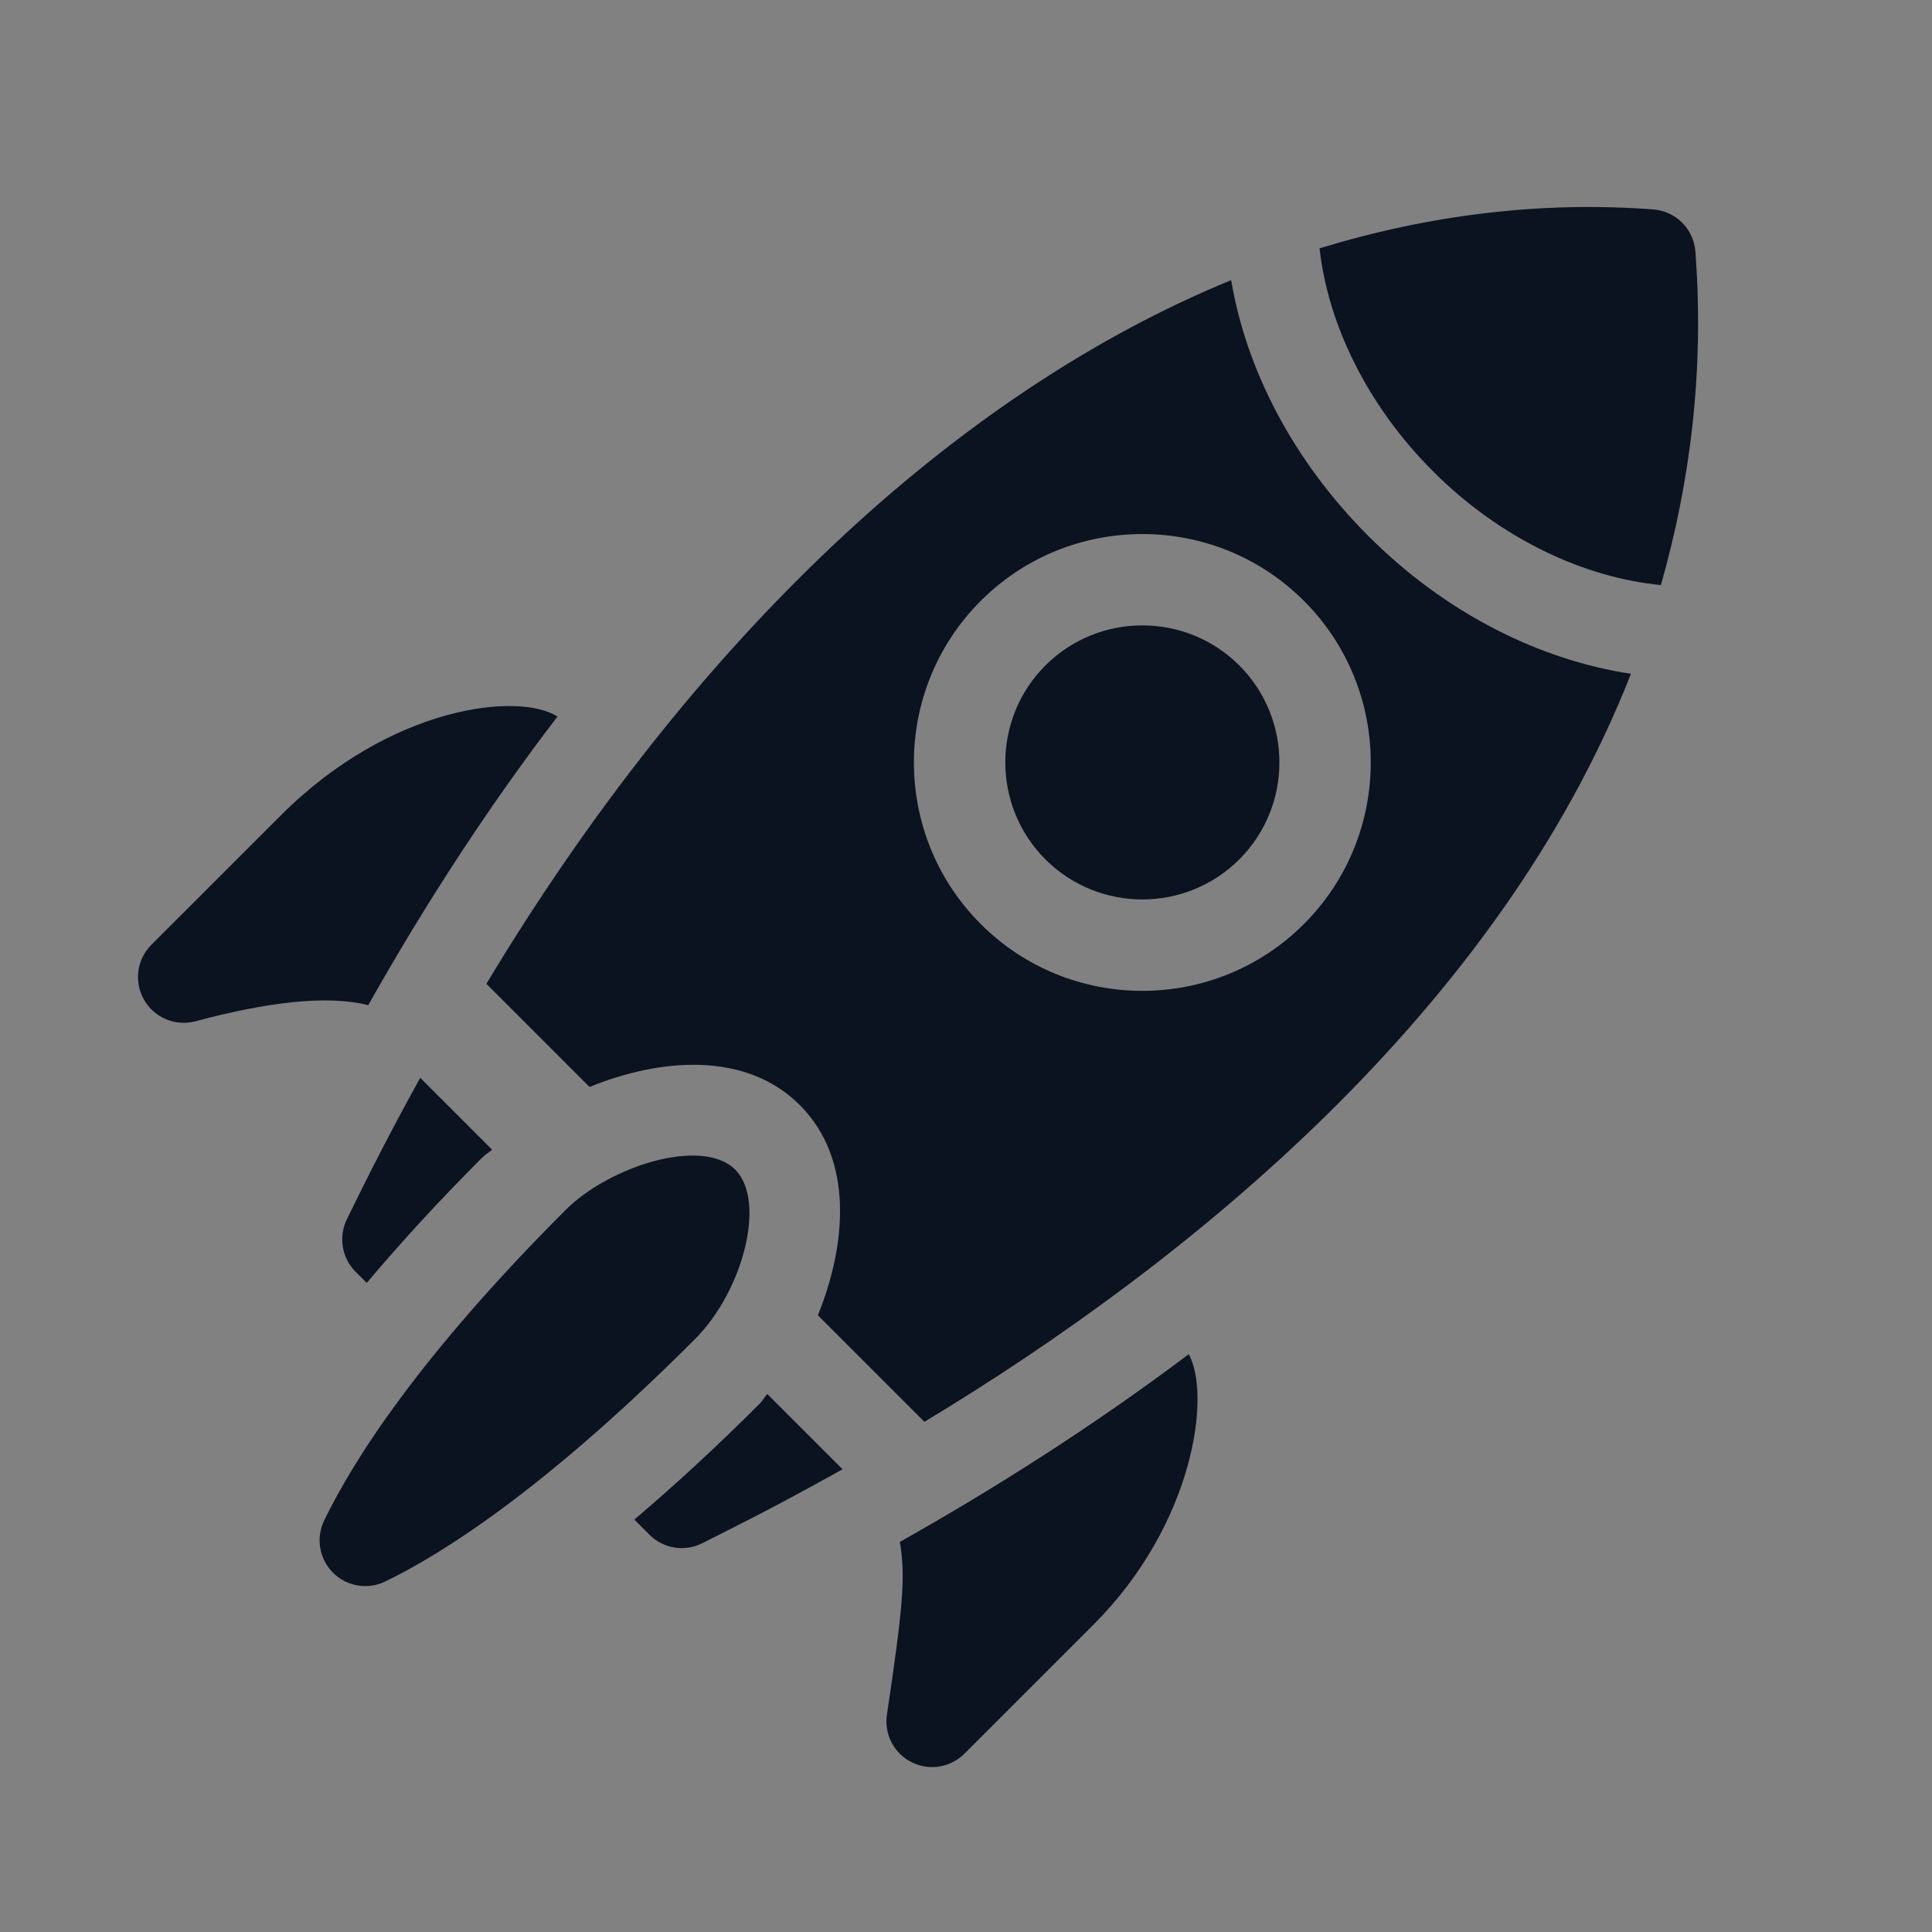
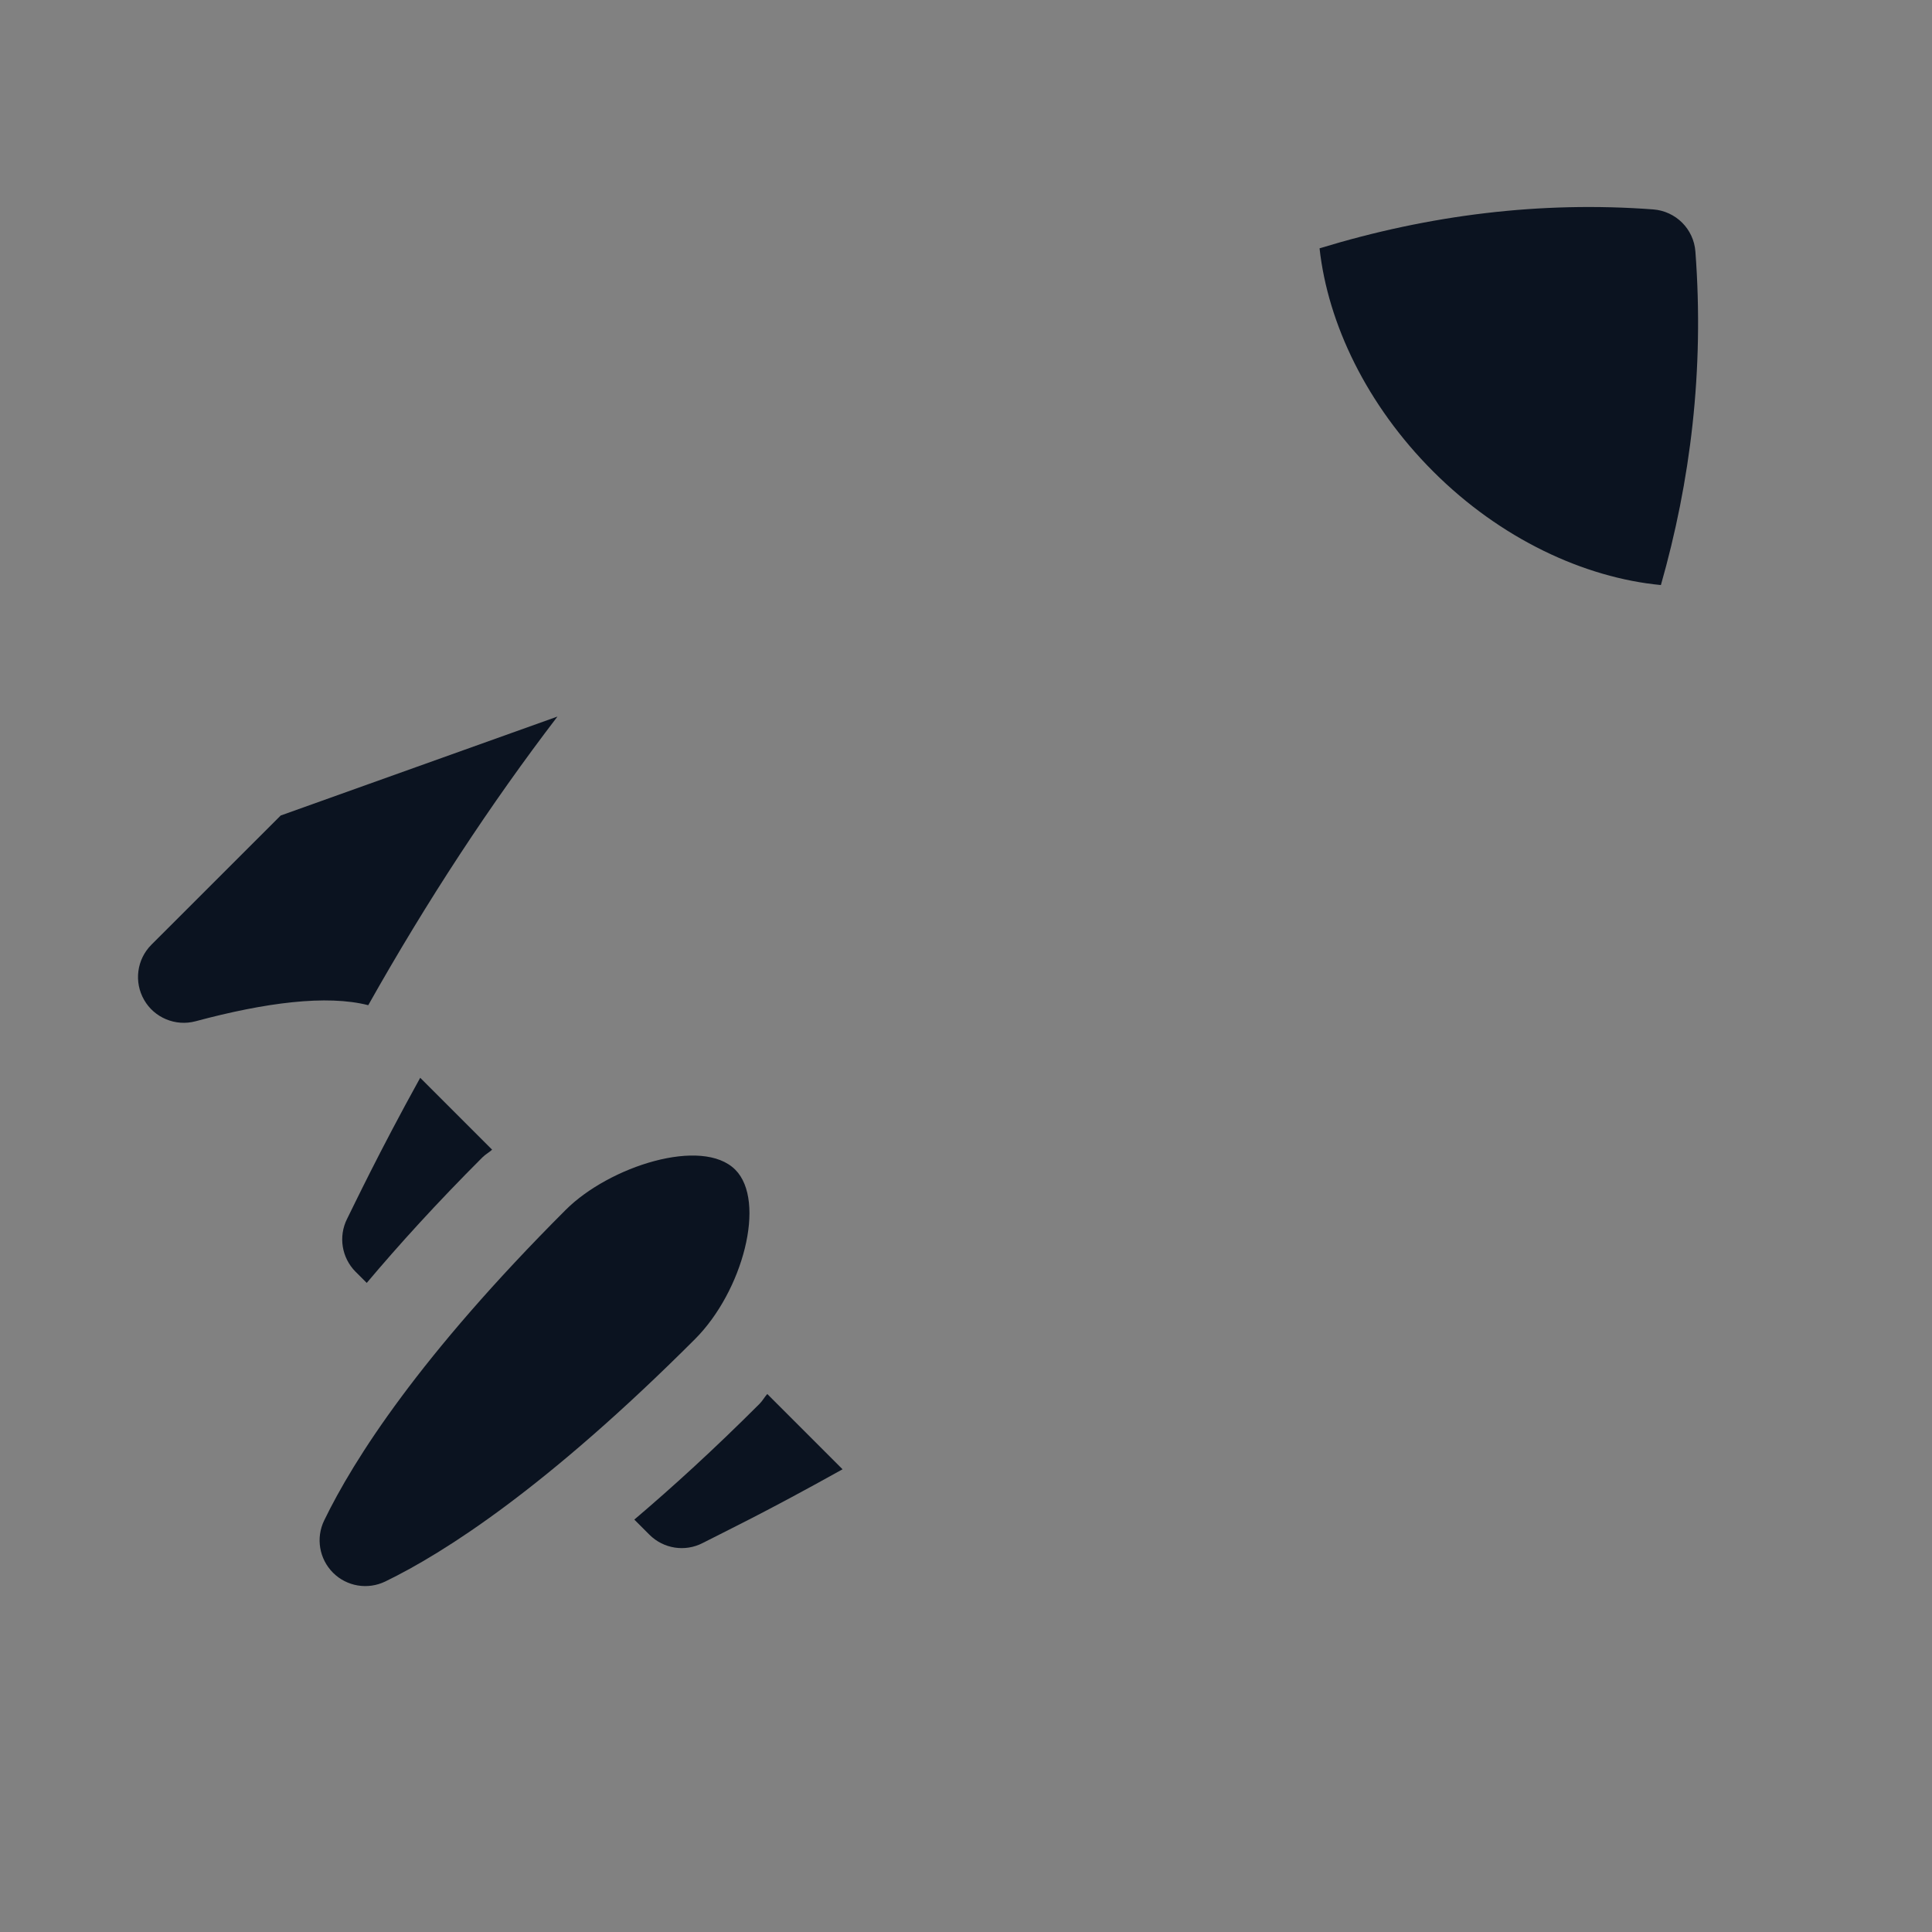
<svg xmlns="http://www.w3.org/2000/svg" width="28" height="28" viewBox="0 0 28 28" fill="none">
  <rect x="0" y="0" width="28" height="28" fill="#808080" stroke="none" />
  <rect width="28" height="28" fill="white" fill-opacity="0.01" />
  <path d="M11.008 20.345C10.345 21.008 9.744 21.555 9.193 22.023L9.412 22.242C9.616 22.446 9.927 22.495 10.183 22.363C10.527 22.186 11.066 21.932 12.211 21.294L11.12 20.203C11.077 20.25 11.055 20.298 11.008 20.345Z" fill="#0b1320" />
  <path d="M10.656 16.952C10.177 16.473 8.831 16.902 8.198 17.535C6.083 19.65 5.127 21.15 4.698 22.036C4.575 22.29 4.627 22.593 4.826 22.793C5.026 22.993 5.33 23.043 5.584 22.92C6.45 22.5 7.931 21.549 10.072 19.408C10.767 18.713 11.11 17.407 10.656 16.952Z" fill="#0b1320" />
-   <path d="M4.068 11.819L2.194 13.692C1.982 13.904 1.939 14.232 2.089 14.492C2.235 14.748 2.542 14.879 2.834 14.801C3.846 14.529 4.737 14.414 5.337 14.568C6.191 13.051 7.108 11.654 8.079 10.385C7.518 10.025 5.661 10.225 4.068 11.819Z" fill="#0b1320" />
-   <path d="M13.211 25.539C13.466 25.668 13.775 25.618 13.977 25.416L15.851 23.542C17.301 22.091 17.557 20.22 17.228 19.626C15.812 20.692 14.379 21.593 13.041 22.347C13.133 22.868 13.072 23.374 12.854 24.851C12.811 25.136 12.959 25.413 13.211 25.539Z" fill="#0b1320" />
-   <path d="M15.151 9.644C14.376 10.419 14.376 11.68 15.151 12.455C15.926 13.229 17.186 13.229 17.961 12.455C18.736 11.68 18.736 10.419 17.961 9.644C17.186 8.87 15.926 8.87 15.151 9.644Z" fill="#0b1320" />
-   <path d="M19.834 7.771C18.732 6.669 18.059 5.347 17.843 4.06C13.865 5.691 10.058 9.254 7.049 14.258L8.544 15.753C9.565 15.338 10.805 15.229 11.591 16.015C12.379 16.803 12.267 18.042 11.853 19.062L13.397 20.606C17.247 18.286 21.73 14.63 23.637 9.765C22.318 9.566 20.955 8.892 19.834 7.771ZM18.897 13.392C17.606 14.683 15.505 14.683 14.214 13.392C12.922 12.101 12.922 9.999 14.214 8.708C15.505 7.417 17.606 7.417 18.897 8.708C20.189 9.999 20.189 12.101 18.897 13.392Z" fill="#0b1320" />
+   <path d="M4.068 11.819L2.194 13.692C1.982 13.904 1.939 14.232 2.089 14.492C2.235 14.748 2.542 14.879 2.834 14.801C3.846 14.529 4.737 14.414 5.337 14.568C6.191 13.051 7.108 11.654 8.079 10.385Z" fill="#0b1320" />
  <path d="M5.03 17.665C4.902 17.92 4.952 18.229 5.153 18.431L5.315 18.593C5.783 18.038 6.329 17.436 6.99 16.775C7.037 16.728 7.085 16.705 7.132 16.662L6.09 15.62C5.484 16.716 5.131 17.464 5.03 17.665Z" fill="#0b1320" />
  <path d="M24.571 3.646C24.547 3.319 24.287 3.06 23.96 3.035C22.333 2.913 20.713 3.113 19.124 3.599C19.244 4.69 19.808 5.871 20.772 6.834C21.747 7.809 22.96 8.373 24.071 8.479C24.498 6.98 24.701 5.374 24.571 3.646Z" fill="#0b1320" />
</svg>